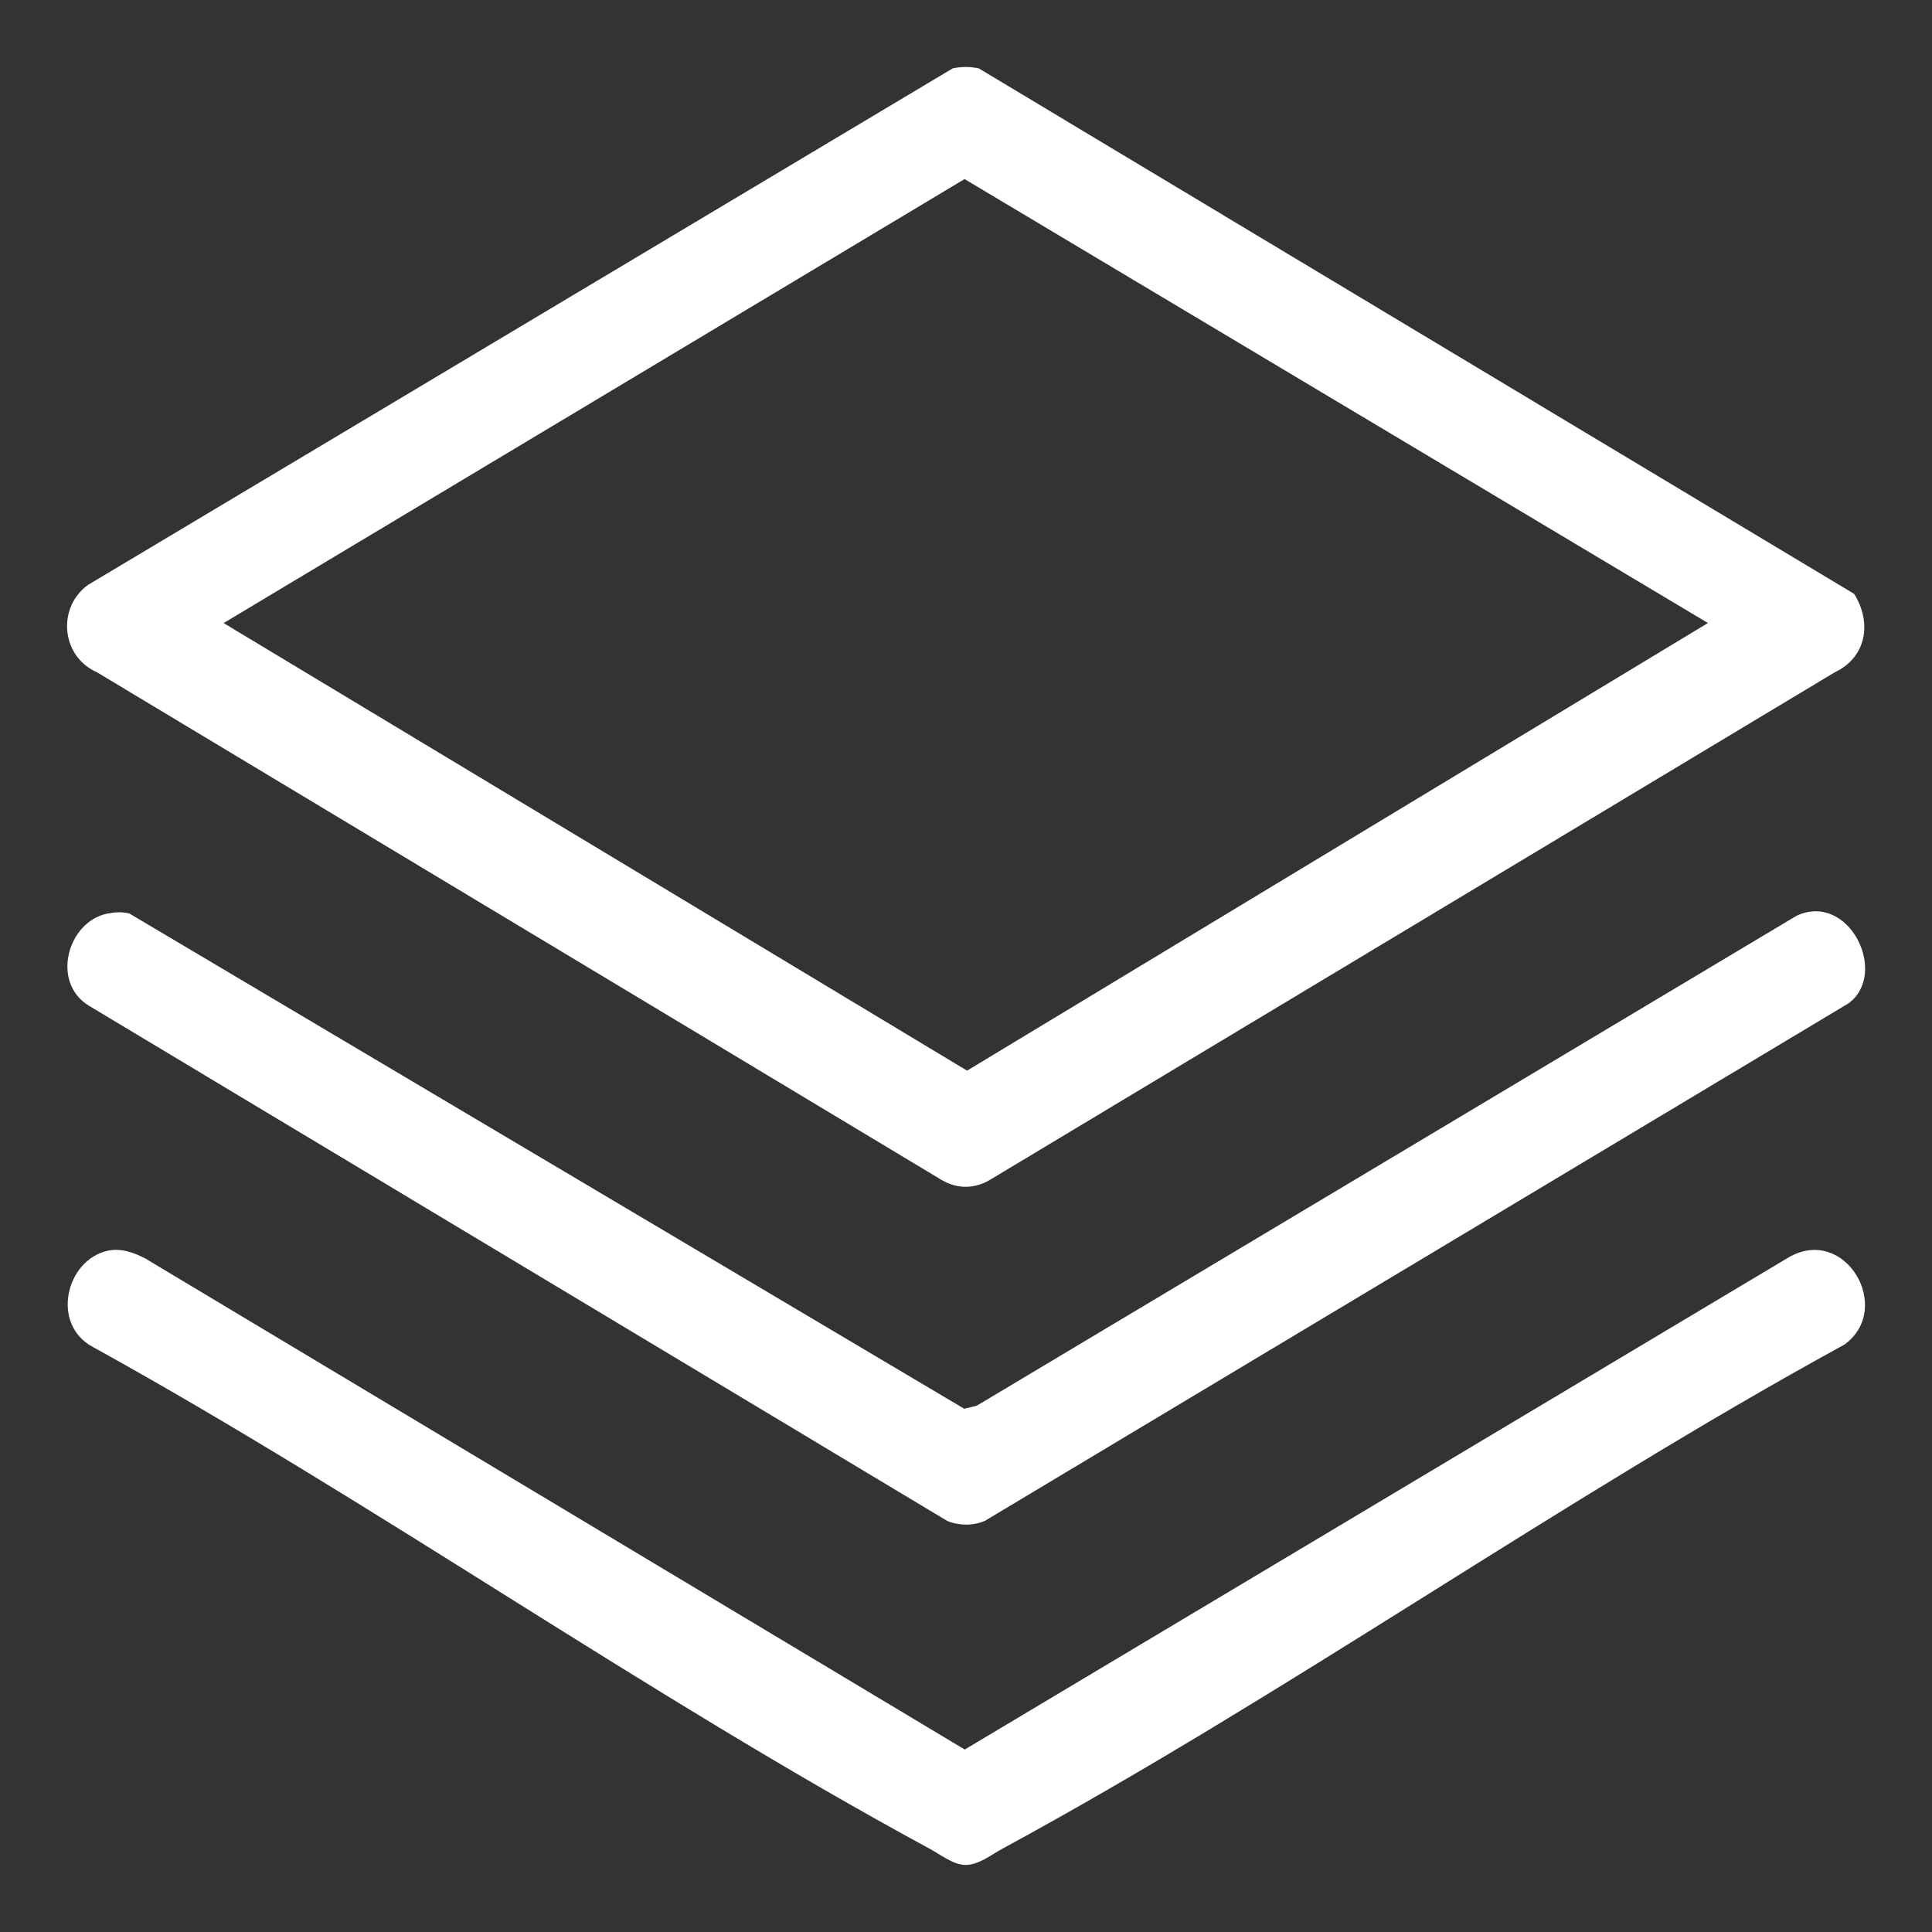
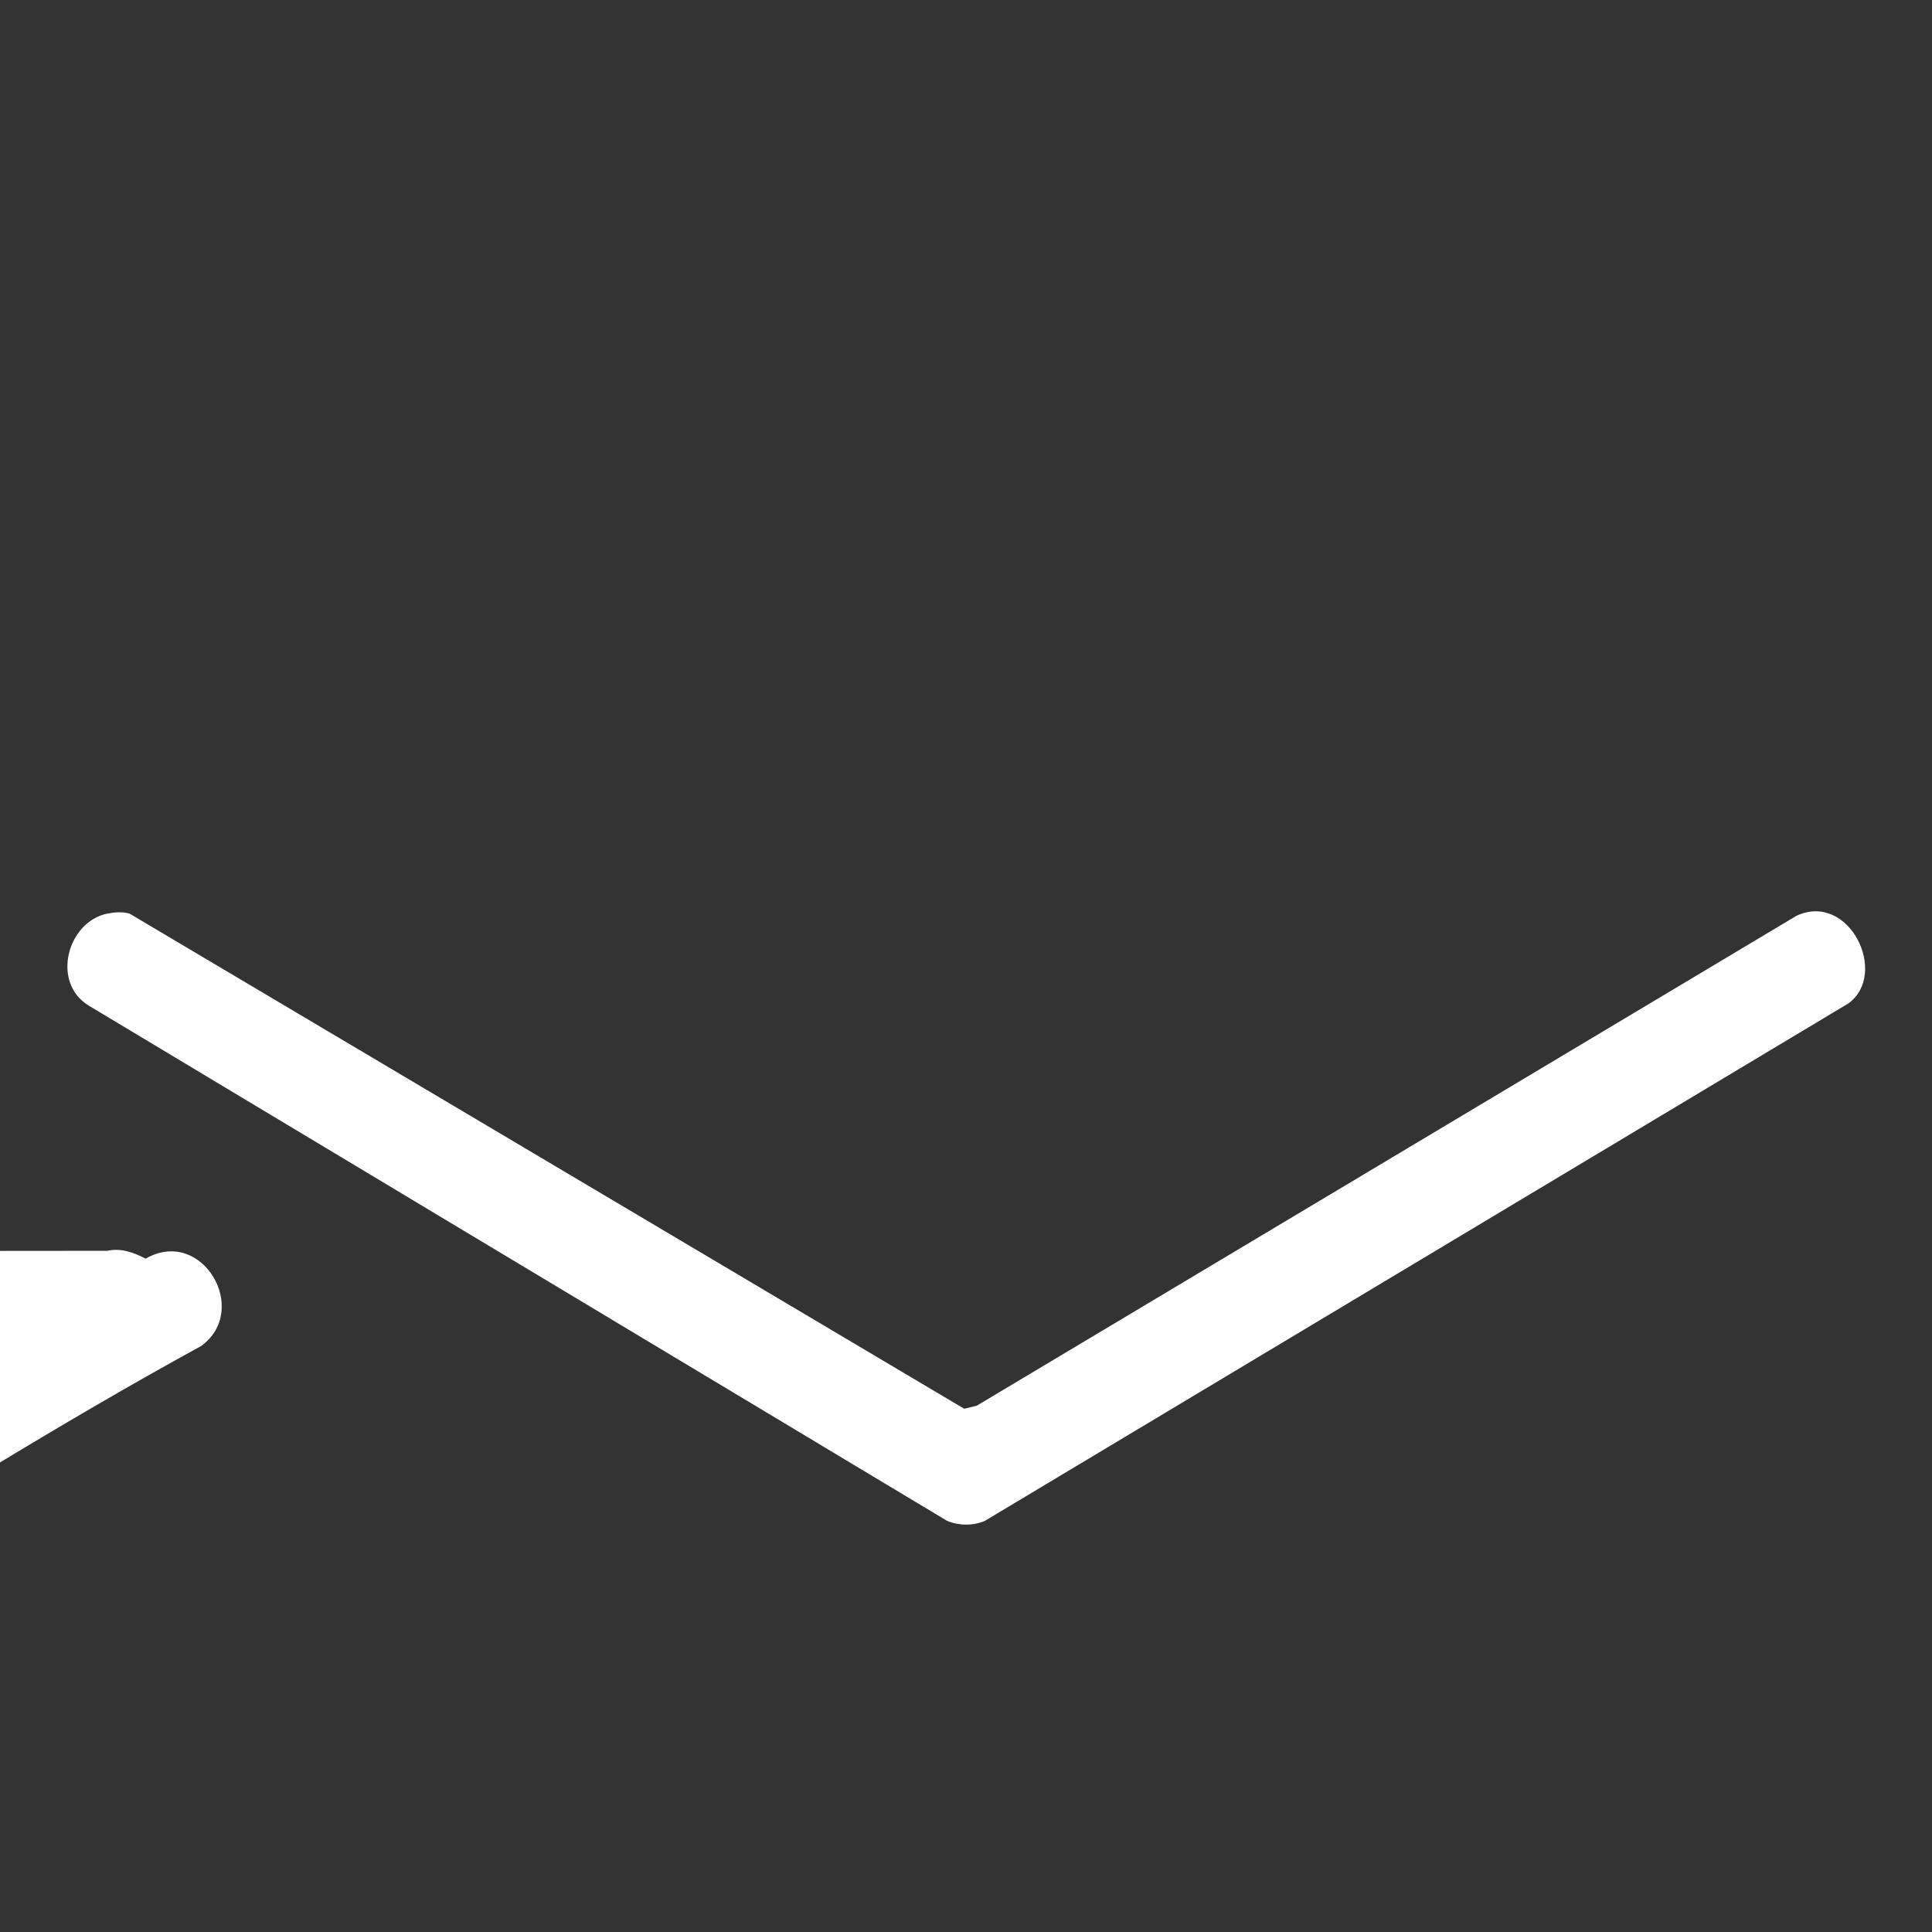
<svg xmlns="http://www.w3.org/2000/svg" id="Layer_1" version="1.1" viewBox="0 0 1080 1080">
  <rect x="0" y="0" width="1080" height="1080" fill="#333333" stroke="none" />
  <defs>
    <style>
      .st0 {
        fill: #fff;
      }
    </style>
  </defs>
-   <path class="st0" d="M532.6,38.2c4.8-1,9.7-1,14.5,0l489.4,293.8c10,16.1,7,35.4-11,43.9l-471.2,283.1c-8.7,5.5-18.5,6-27.6.8L54.2,375.8c-20.2-8.9-22.4-36.4-4.9-48.9L532.6,38.2ZM954.8,348.3l-415.6-248.2L125,348.3l415.6,250.2,414.1-250.2Z" />
-   <path class="st0" d="M60.1,699.2c7.5-1.7,14.8,1,21.3,4.4l457.9,274.4,460.7-275.2c31.5-18.1,58.8,28.6,31.1,48.8-159.2,87.1-311.4,195.4-470.5,281.7-6.5,3.5-13.9,9.6-21.5,9.2-6.5-.3-13.9-6.1-19.7-9.2-158-85.6-309.6-193.1-467.4-280.3-23.8-12.6-15.2-48.6,8.1-53.8Z" />
+   <path class="st0" d="M60.1,699.2c7.5-1.7,14.8,1,21.3,4.4c31.5-18.1,58.8,28.6,31.1,48.8-159.2,87.1-311.4,195.4-470.5,281.7-6.5,3.5-13.9,9.6-21.5,9.2-6.5-.3-13.9-6.1-19.7-9.2-158-85.6-309.6-193.1-467.4-280.3-23.8-12.6-15.2-48.6,8.1-53.8Z" />
  <path class="st0" d="M60.1,510.7c4.1-.8,8.2-1.1,12.3,0l466.6,276.8,7-1.7,458.3-273.9c29.4-13.6,51.7,32.4,29,49l-482.8,289.3c-6.6,2.8-14.4,2.7-21,0L49.7,562.2c-21.3-12.9-12.1-46.9,10.3-51.5Z" />
</svg>